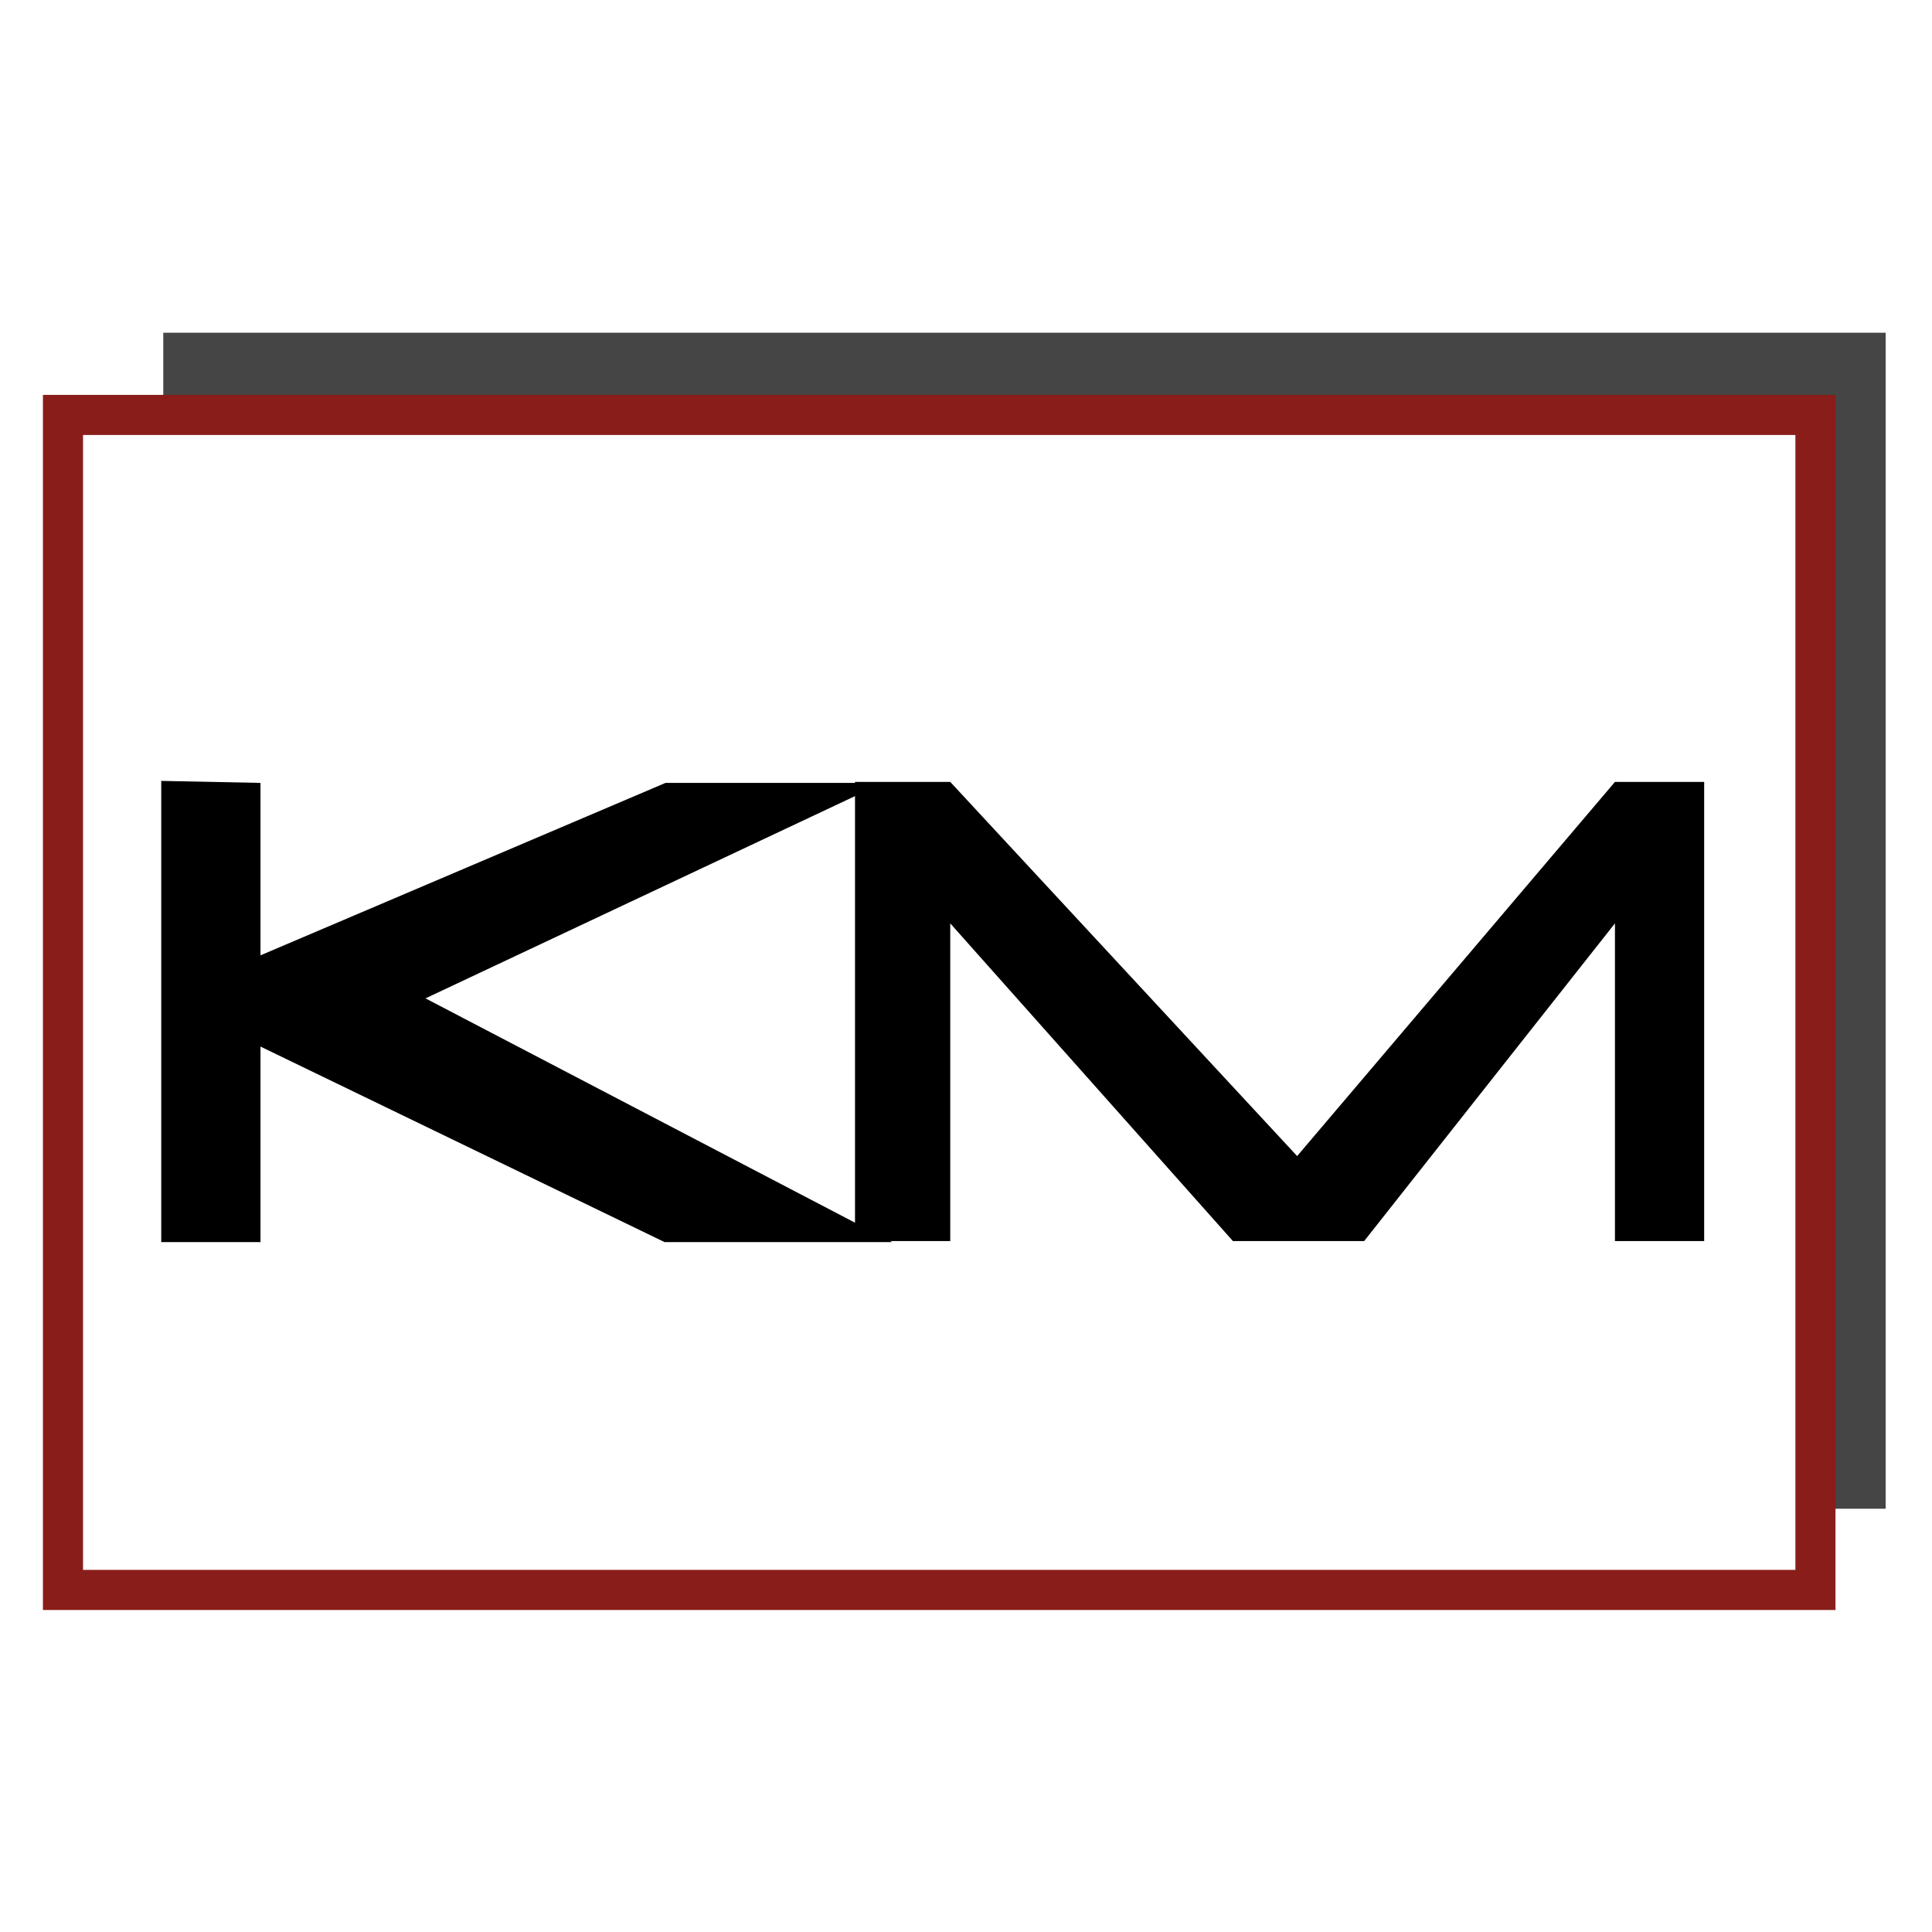
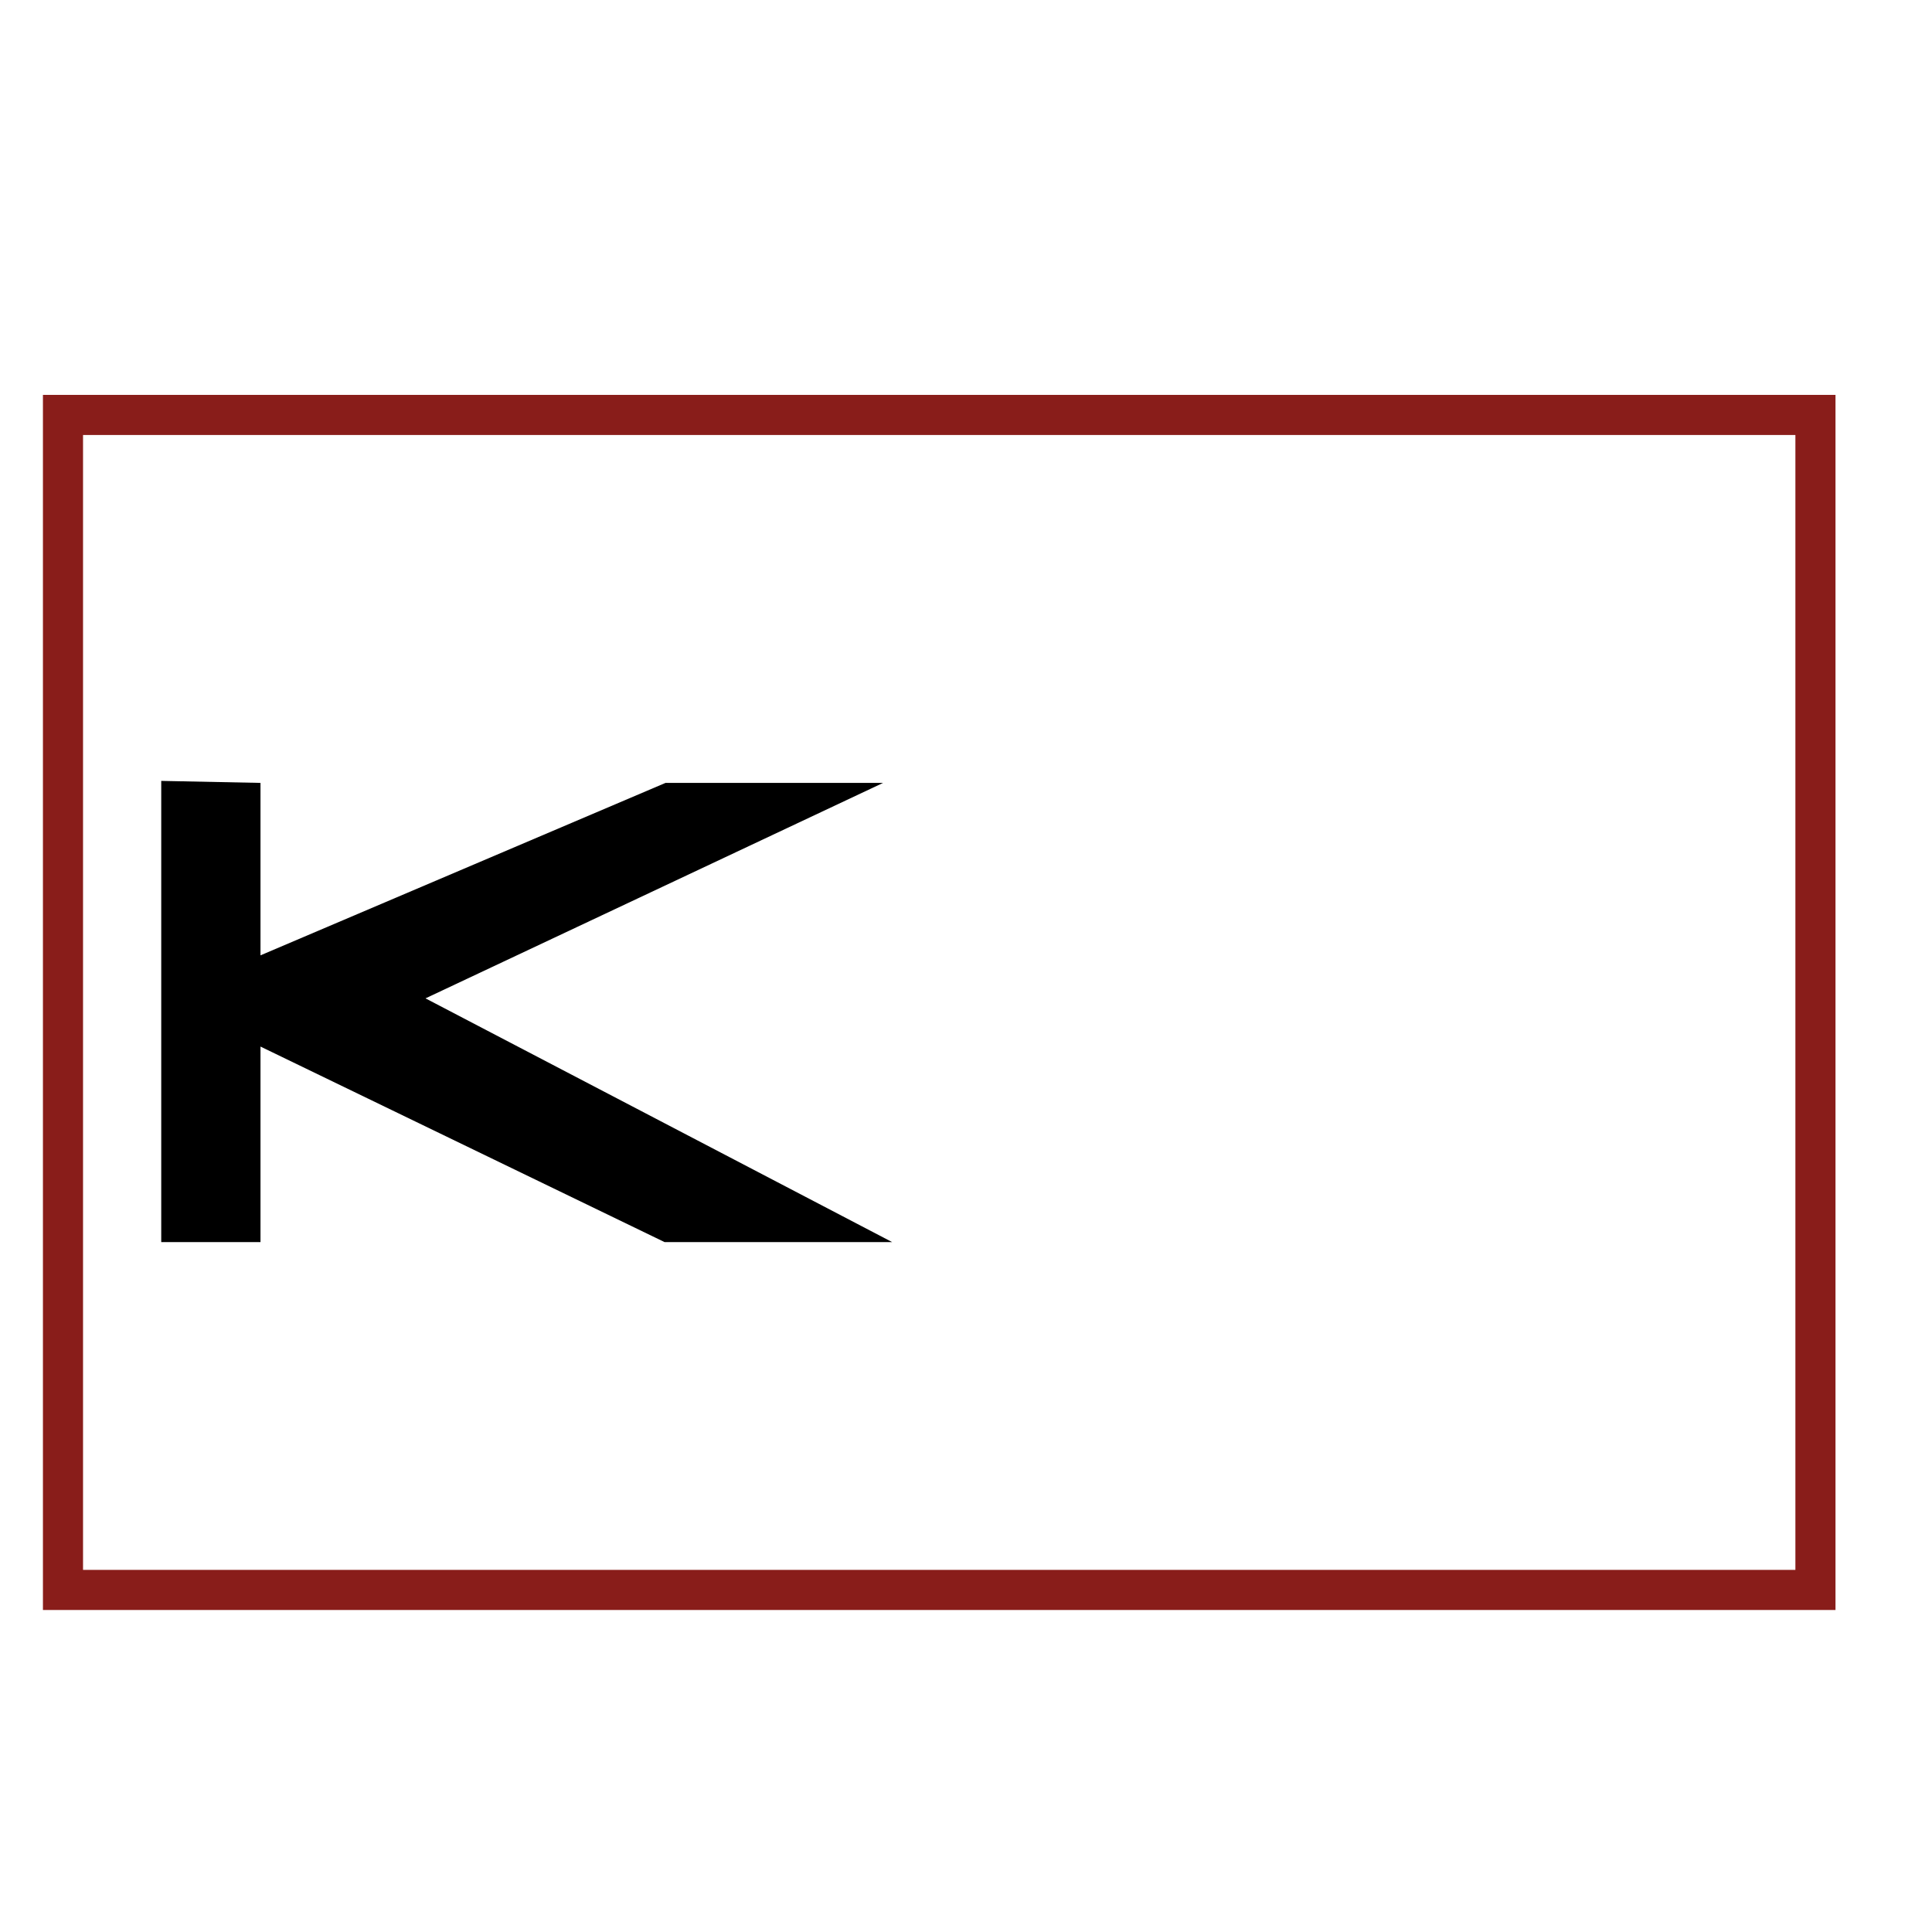
<svg xmlns="http://www.w3.org/2000/svg" width="180" height="180" viewBox="0 0 180 180" fill="none">
-   <path d="M15.211 31V38.192H170.732V140.565H175.682V31H15.211Z" fill="#454545" />
  <path fill-rule="evenodd" clip-rule="evenodd" d="M167.273 40.527H7.736V146.262H167.273V40.527ZM4 36.791V149.999H171.009V36.791H4Z" fill="#891D1A" />
  <path d="M39.643 93.015L83.115 115.721H61.912L24.269 97.506V115.721H15.022V72.754L24.269 72.941V89.007L62.005 72.941H82.274L39.643 93.015Z" fill="black" />
-   <path d="M158.774 72.849V115.628H150.461L150.461 86.029L127.095 115.628H114.868L88.533 86.029V115.628H79.659V72.849H88.533L120.851 107.709L150.461 72.849H158.774Z" fill="black" />
</svg>